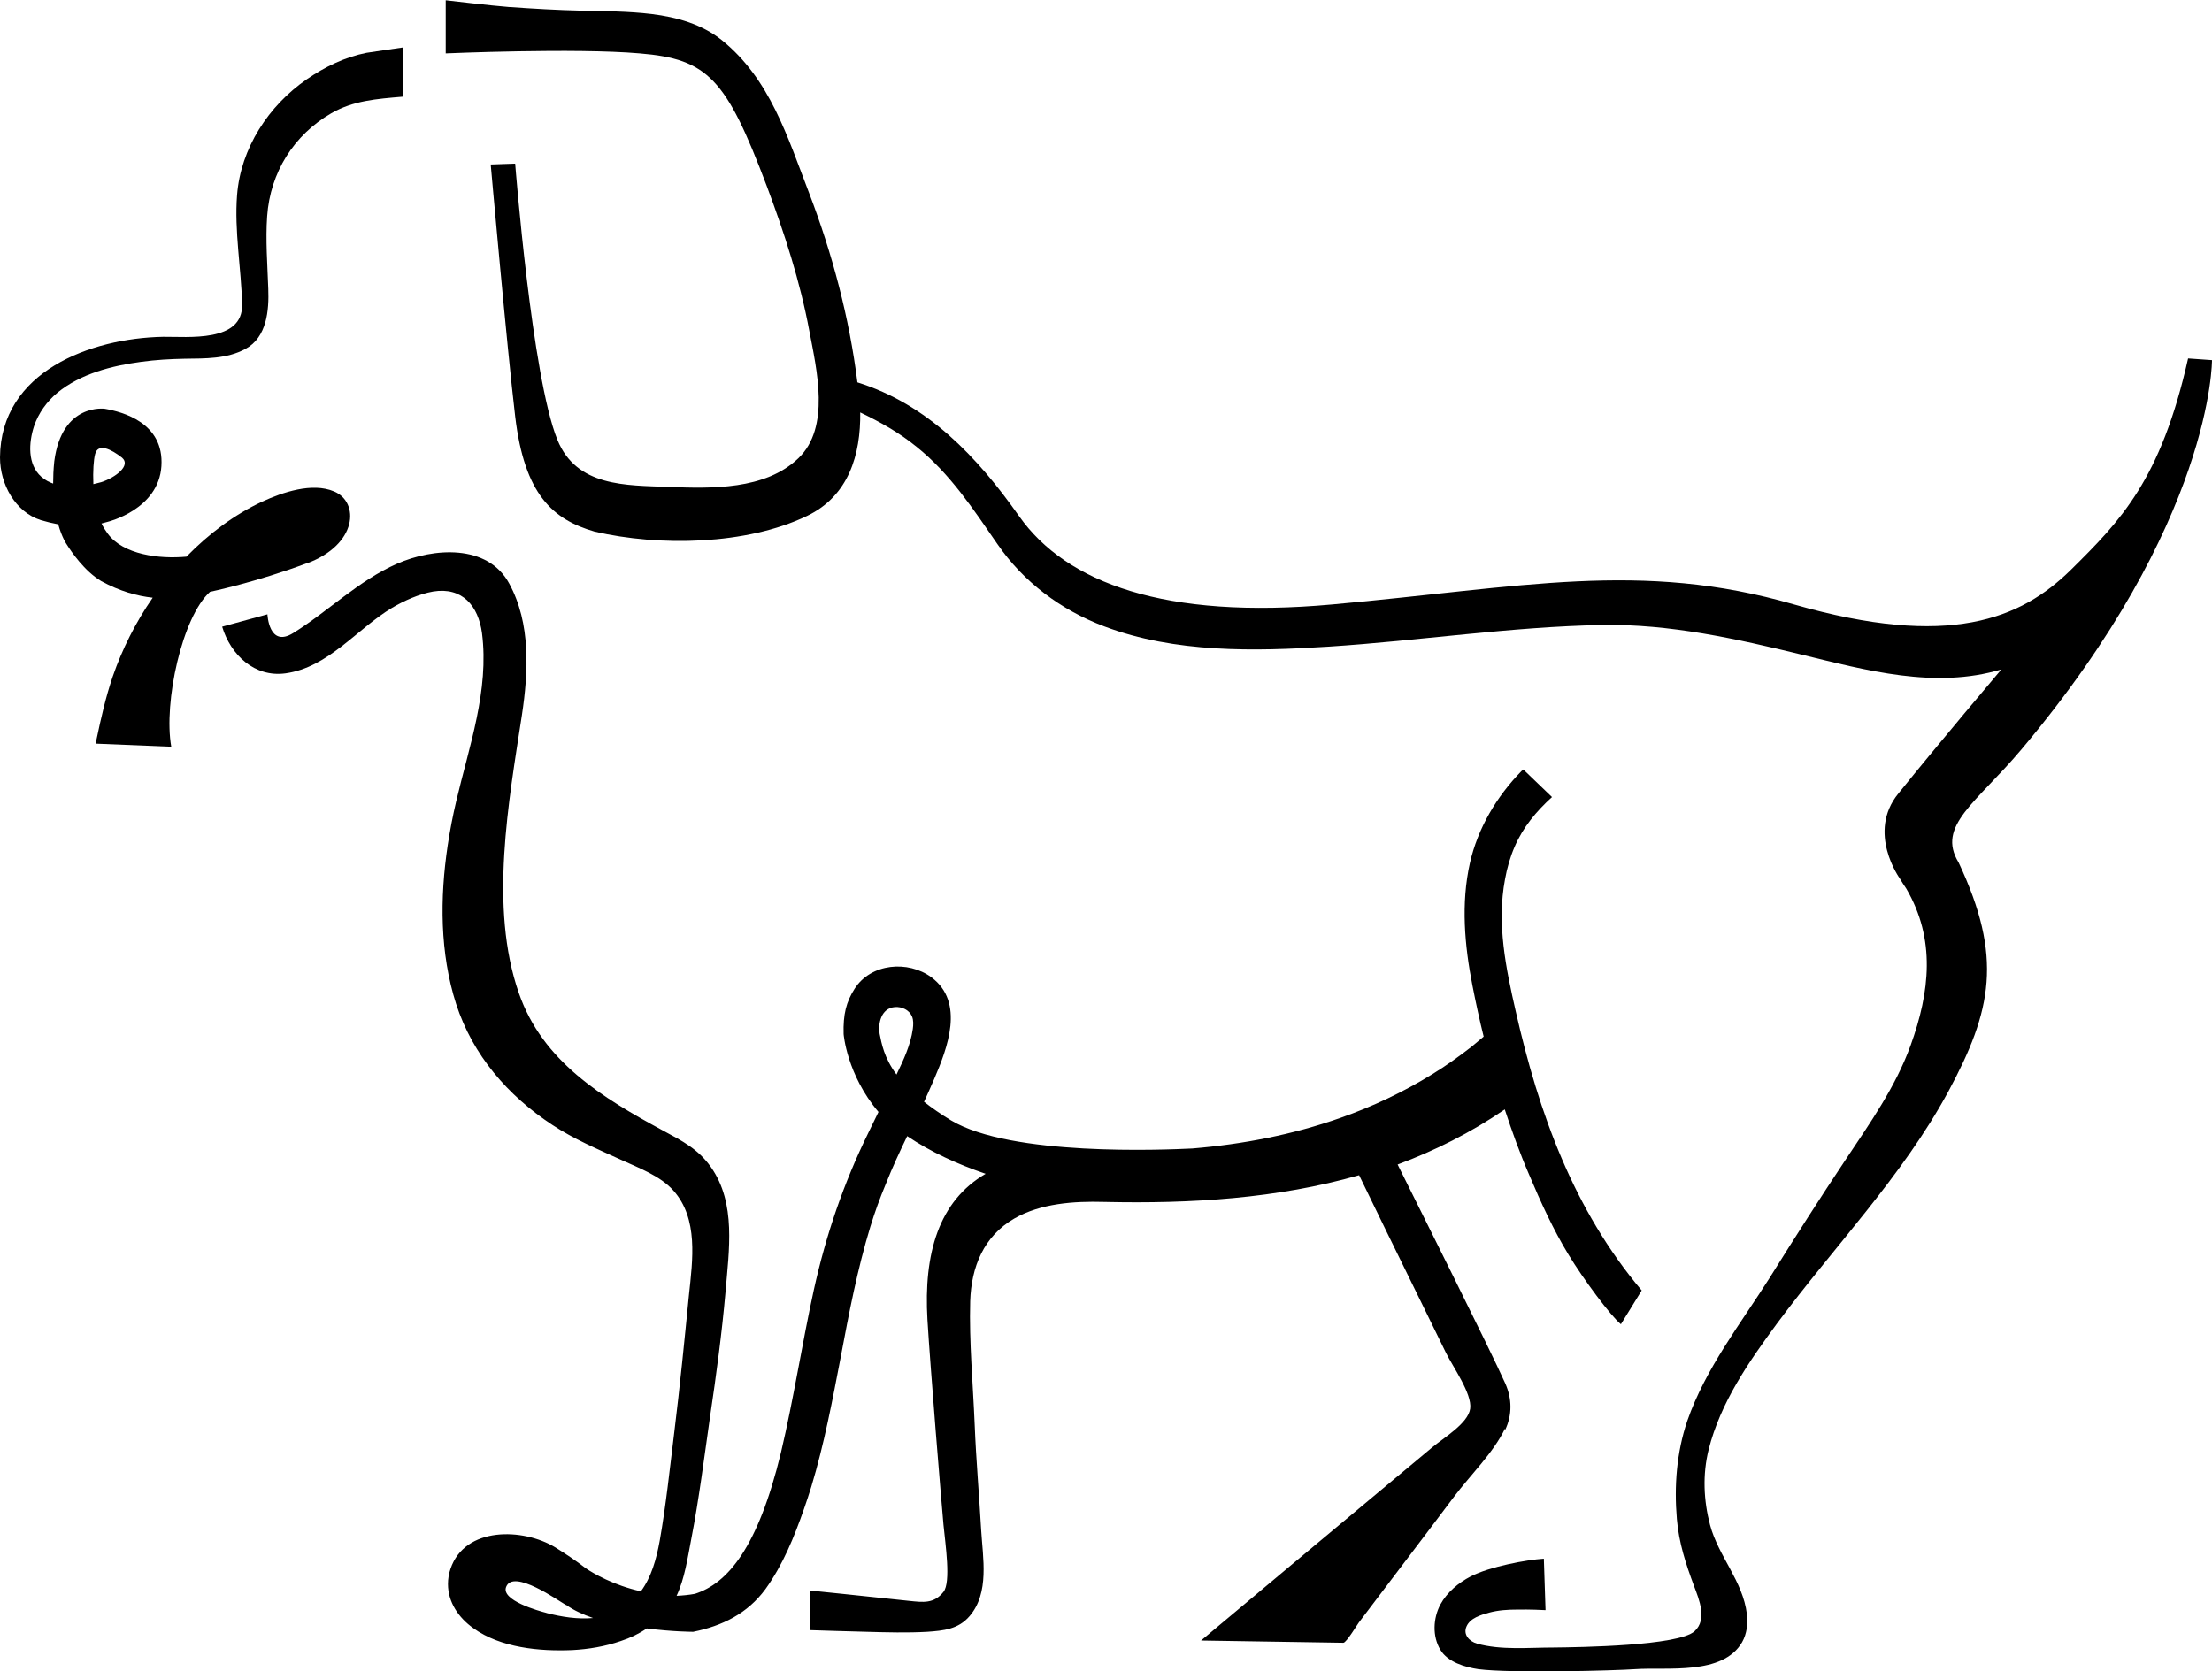
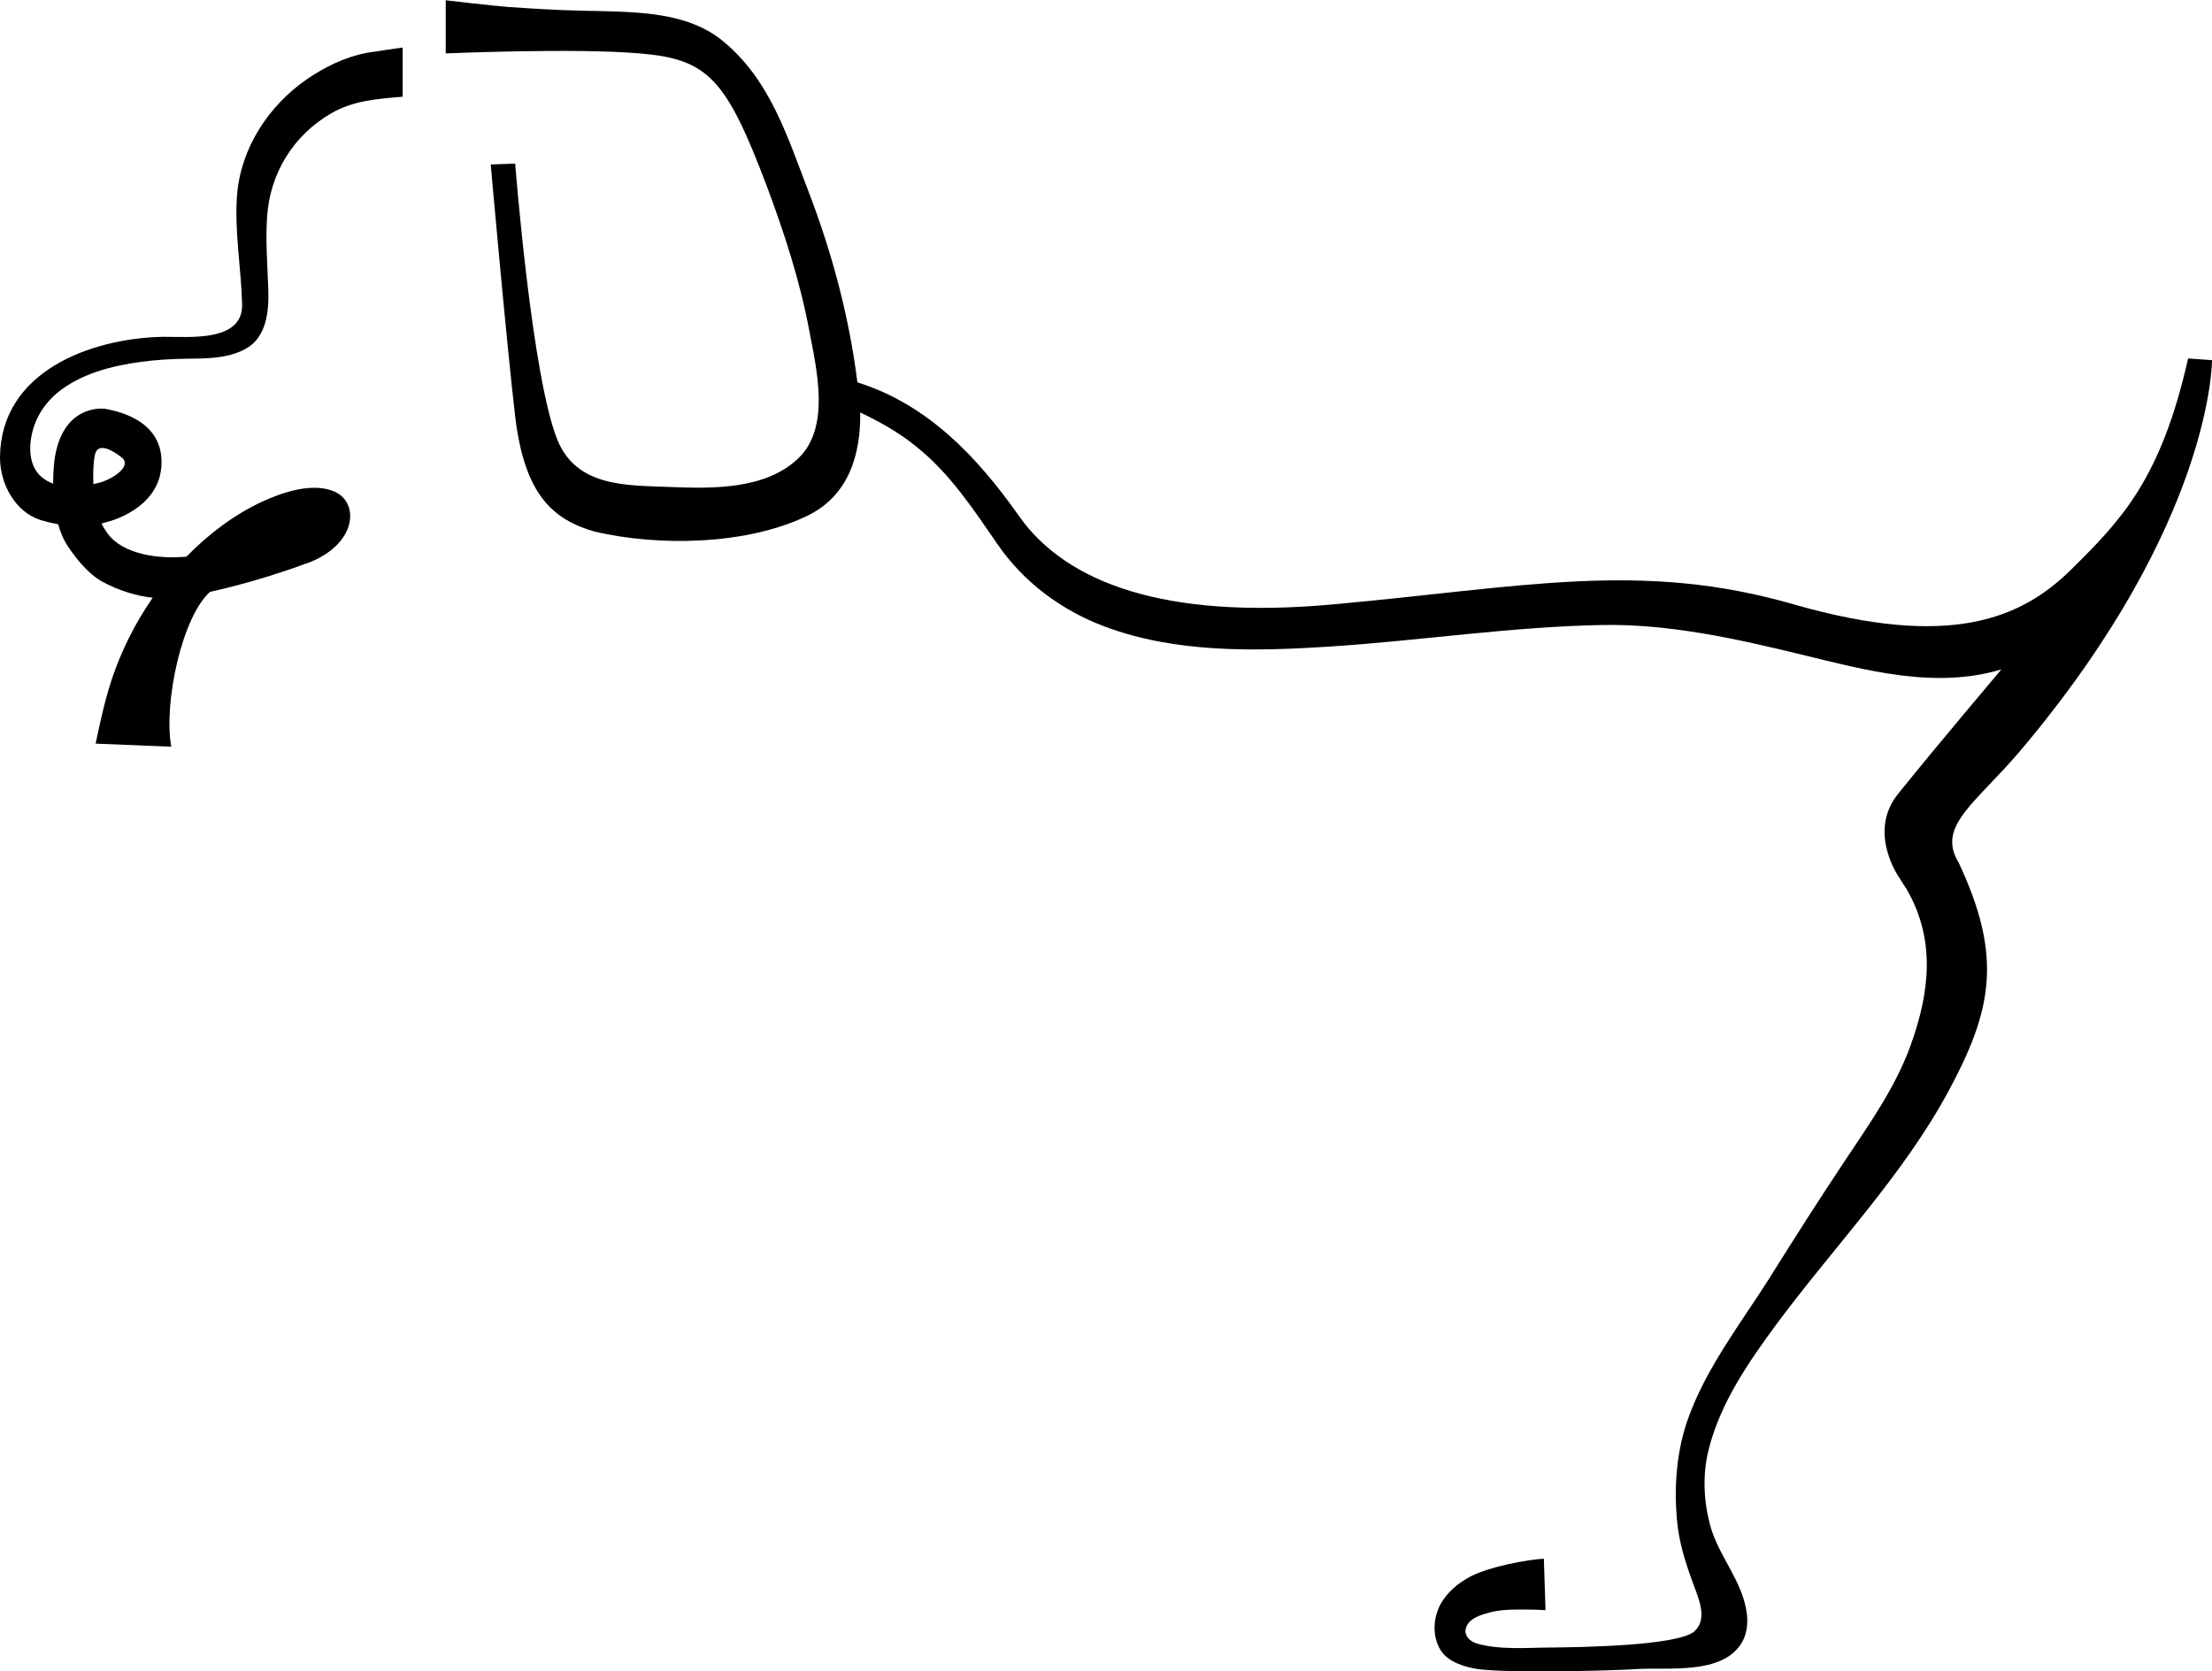
<svg xmlns="http://www.w3.org/2000/svg" id="_レイヤー_2" data-name="レイヤー 2" viewBox="0 0 78.66 59.44">
  <defs>
    <style>
      .cls-1 {
        stroke-width: 0px;
      }
    </style>
  </defs>
  <g id="_レイヤー_3" data-name="レイヤー 3">
    <g>
      <path class="cls-1" d="m10.91,20.04c1.81-.67,1.88-2.18.97-2.56-.78-.33-1.83.03-2.55.36-.99.46-1.9,1.14-2.7,1.96-.97.09-2.25-.07-2.8-.82-.08-.11-.16-.23-.22-.36.07-.02.15-.04.22-.06,0,0,1.81-.43,1.91-1.98.1-1.55-1.39-1.93-2.01-2.04,0,0-1.53-.22-1.8,1.87-.03.29-.04.55-.04.79-.15-.05-.29-.13-.42-.24-.5-.44-.45-1.22-.26-1.8.16-.47.45-.87.83-1.19.83-.68,1.94-.96,2.98-1.1.51-.07,1.03-.1,1.55-.11.73-.01,1.5.01,2.16-.35.76-.41.84-1.37.81-2.14-.03-.85-.1-1.74-.04-2.58.11-1.56.95-2.89,2.28-3.66.78-.45,1.6-.51,2.54-.59v-1.75s-1.18.17-1.29.19c-.76.15-1.48.5-2.12.94-1.36.94-2.35,2.45-2.48,4.12-.1,1.27.15,2.62.18,3.89.03,1.36-1.93,1.14-2.81,1.15C3.23,12.03.02,13.21,0,16.27c0,.95.54,1.94,1.45,2.23.2.06.41.11.62.15.14.49.3.71.3.71h0c.17.27.63.95,1.23,1.31.66.36,1.28.53,1.83.59-.61.88-1.09,1.84-1.42,2.8-.25.73-.42,1.49-.58,2.25-.01.05-.02.1-.03.14l2.69.11c-.28-1.58.39-4.63,1.38-5.51,0,0,1.64-.34,3.45-1.02Zm-7.53-3.88c.1-.42.58-.18.96.12.33.28-.24.71-.74.87-.09.02-.18.05-.28.07-.02-.46.01-.87.06-1.06Z" />
      <path class="cls-1" d="m78.66,12.81l-.85-.06c-.97,4.32-2.4,5.77-4.17,7.52-1.78,1.75-4.32,2.81-9.84,1.23-5.46-1.58-9.65-.61-16.43,0-5.94.54-9.45-.76-11.13-3.14-1.5-2.13-3.26-3.98-5.75-4.76-.29-2.31-.89-4.57-1.72-6.74-.77-2-1.39-4.05-3.1-5.43-.71-.57-1.6-.82-2.5-.93-.83-.1-1.66-.1-2.5-.12-.86-.02-1.71-.07-2.57-.13-.55-.04-2.25-.24-2.25-.24v1.89s4.6-.2,6.9,0c2.42.2,3.07.89,4.51,4.7.63,1.68,1.19,3.4,1.52,5.17.26,1.37.76,3.43-.39,4.53-1.18,1.13-3.09,1.08-4.61,1.02-1.52-.06-3.28,0-3.96-1.68-.91-2.24-1.5-9.82-1.5-9.82l-.87.03s.58,6.52.87,8.96c.33,2.79,1.34,3.67,2.83,4.1,2.29.53,5.39.48,7.55-.56,1.48-.71,1.91-2.18,1.89-3.68.71.34,1.39.72,2,1.22,1.19.95,2.02,2.22,2.87,3.45.93,1.36,2.27,2.36,3.81,2.94,2.52.95,5.33.89,7.98.72,3.25-.21,6.48-.71,9.74-.77,2.38-.04,4.76.49,7.06,1.05,2.31.56,4.76,1.24,7.12.53,0,0-2.26,2.67-3.66,4.41-1.14,1.39.05,3.03.05,3.03h0c.04.07.18.29.23.36,1.05,1.8.84,3.67.15,5.58-.54,1.49-1.46,2.78-2.33,4.09-.9,1.35-1.78,2.73-2.63,4.09-.01.02-.02.03-.03.05-1.05,1.66-2.3,3.25-2.95,5.12-.38,1.12-.47,2.32-.37,3.49.07.84.32,1.6.61,2.38.18.48.48,1.19.02,1.61-.57.52-4.07.57-5.03.58-.87,0-1.86.1-2.71-.14-.27-.08-.5-.32-.37-.61.13-.3.51-.41.8-.49.33-.09.67-.11,1.01-.11.08,0,.44-.01,1,.02,0,0-.06-1.83-.06-1.83-.62.04-1.92.28-2.6.63-.44.23-.84.56-1.08,1-.26.49-.29,1.13,0,1.61.26.44.88.62,1.35.69,1.16.15,4.89.05,5.57,0,1.14-.08,3.12.23,3.81-.96.17-.3.21-.66.17-1-.14-1.17-1.01-2.05-1.31-3.17-.23-.87-.27-1.8-.05-2.68.42-1.67,1.42-3.11,2.42-4.47,2.03-2.74,4.47-5.25,6.1-8.26,1.56-2.89,1.95-4.79.37-8.15-.8-1.31.63-2.12,2.23-4.02,6.83-8.11,6.78-13.86,6.78-13.86Z" />
-       <path class="cls-1" d="m53.52,50.87c.26-.54.25-1.12.01-1.66-.54-1.21-3.03-6.18-3.83-7.79,1.32-.49,2.6-1.13,3.81-1.96.26.79.54,1.57.87,2.33.41.97.85,1.94,1.4,2.84.52.86,1.5,2.18,1.86,2.47l.74-1.2c-2.42-2.87-3.66-6.31-4.48-9.93-.35-1.53-.68-3.12-.38-4.7.07-.39.18-.78.34-1.15.3-.7.77-1.26,1.33-1.77,0,0-1.02-.98-1.02-.98-.02.02-.04.04-.06.05-.89.91-1.56,2.04-1.84,3.28-.32,1.43-.19,2.93.09,4.35.12.61.25,1.22.4,1.82-.2.17-.37.31-.43.36-.45.35-.91.68-1.4.98-1.02.63-2.12,1.15-3.26,1.55-1.7.6-3.47.94-5.27,1.09-1.02.05-6.45.28-8.58-1-.38-.23-.69-.45-.96-.66.12-.27.24-.53.36-.81.47-1.1,1.1-2.73-.1-3.62-.83-.61-2.15-.5-2.73.41-.3.47-.41.91-.39,1.61,0,0,.11,1.44,1.24,2.77-.12.25-.24.5-.36.74-.88,1.79-1.51,3.64-1.94,5.59-.42,1.92-.72,3.89-1.17,5.79-.82,3.39-1.9,4.65-3.06,5.02-.22.04-.43.06-.65.07.29-.62.39-1.34.52-2.01.28-1.44.46-2.9.67-4.36.22-1.48.42-2.96.55-4.44.12-1.47.39-3.15-.52-4.44-.45-.64-1.02-.93-1.69-1.29-2.18-1.18-4.3-2.47-5.14-4.9-1.06-3.04-.36-6.81.11-9.89.23-1.52.32-3.26-.45-4.67-.77-1.43-2.71-1.27-3.99-.71-1.37.6-2.44,1.69-3.7,2.47-.86.53-.91-.67-.91-.67l-1.61.44c.3,1,1.15,1.81,2.25,1.66,1.53-.21,2.54-1.58,3.79-2.33.44-.26.96-.49,1.46-.58,1.04-.17,1.61.51,1.74,1.48.26,2.04-.46,4.03-.92,5.99-.12.51-.22,1.03-.3,1.56-.28,1.87-.28,3.83.3,5.64.59,1.82,1.84,3.26,3.42,4.3.77.51,1.61.86,2.44,1.24.63.29,1.4.57,1.87,1.1.89,1,.68,2.47.55,3.7-.16,1.62-.32,3.25-.52,4.87-.16,1.3-.3,2.64-.52,3.88-.12.66-.3,1.3-.67,1.8-.96-.21-1.7-.64-1.96-.82v.02s0-.02,0-.02c-.35-.27-.71-.51-1.08-.74-1.15-.7-3.22-.75-3.73.76-.06.17-.09.36-.09.54,0,.65.38,1.2.9,1.57.97.7,2.36.83,3.52.78.58-.03,1.17-.13,1.72-.32.34-.11.65-.26.93-.45.93.12,1.65.12,1.65.12,1.04-.21,1.93-.65,2.57-1.52.62-.86,1.02-1.85,1.37-2.85.09-.26.18-.53.26-.79.46-1.52.75-3.07,1.05-4.63.29-1.55.59-3.11,1.05-4.62.16-.52.34-1.02.55-1.52.23-.58.49-1.14.76-1.7.83.56,1.79,1,2.79,1.34-1.67.97-2.21,2.84-2.07,5.19.1,1.68.49,6.41.57,7.29.07.71.27,2.05,0,2.39-.34.43-.73.37-1.22.32-1.58-.17-3.54-.37-3.54-.37v1.41s1.86.06,2.04.06c.71.02,1.43.04,2.14,0,.58-.04,1.11-.09,1.51-.56.71-.83.47-2.06.41-3.06-.07-1.25-.18-2.49-.23-3.74-.06-1.46-.2-2.94-.16-4.4.04-1.22.48-2.31,1.57-2.94.94-.54,2.12-.62,3.19-.59,3.09.07,6.17-.12,9.07-.95.63,1.3,1.26,2.59,1.9,3.89.4.81.79,1.62,1.19,2.43.24.49.93,1.45.86,1.98-.07.53-.96,1.05-1.35,1.38-.6.5-1.21,1.01-1.81,1.51-2.14,1.79-4.28,3.57-6.41,5.36l5.06.08c.11,0,.51-.68.58-.76.48-.63.96-1.27,1.44-1.9.64-.84,1.28-1.69,1.92-2.54.58-.77,1.39-1.55,1.81-2.42Zm-34.08,6.5c-.28-.07-1.64-.45-1.44-.93.26-.65,1.86.5,2.13.65,0,0,0,0,.01-.02v.02c.27.19.6.34.95.46-.55.05-1.12-.04-1.66-.18Zm12.38-21.55c.25-.02.51.1.61.33.06.14.05.3.03.45-.08.57-.33,1.1-.58,1.62-.45-.61-.53-1.11-.6-1.45-.06-.36.05-.91.54-.95Z" />
    </g>
  </g>
</svg>